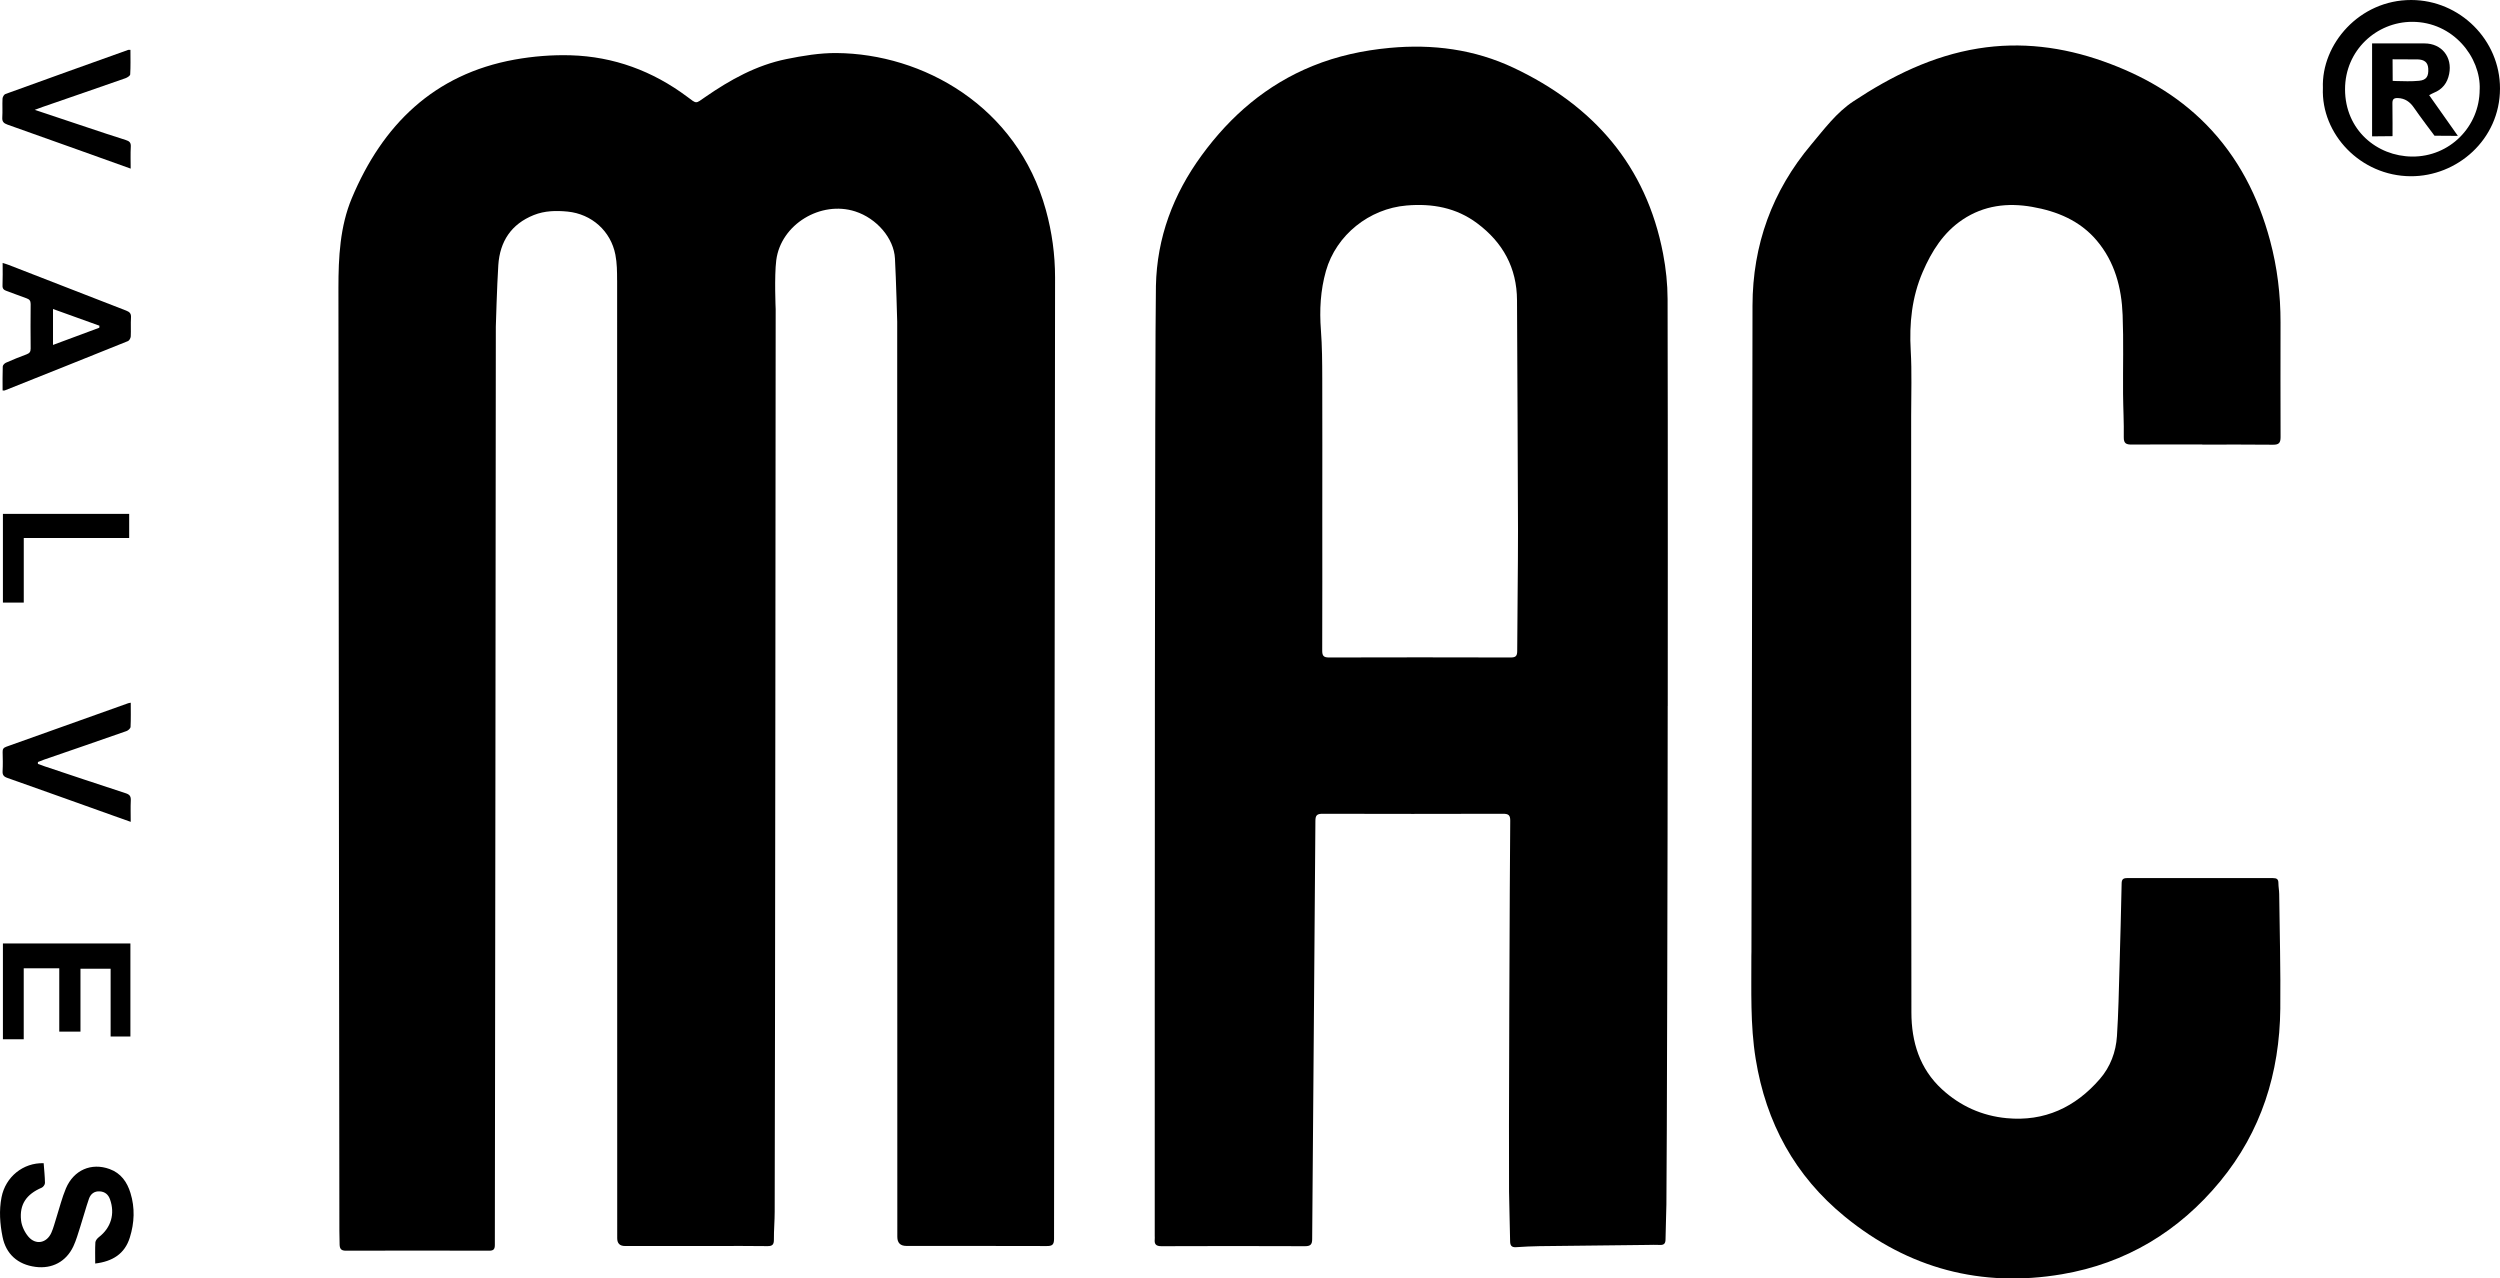
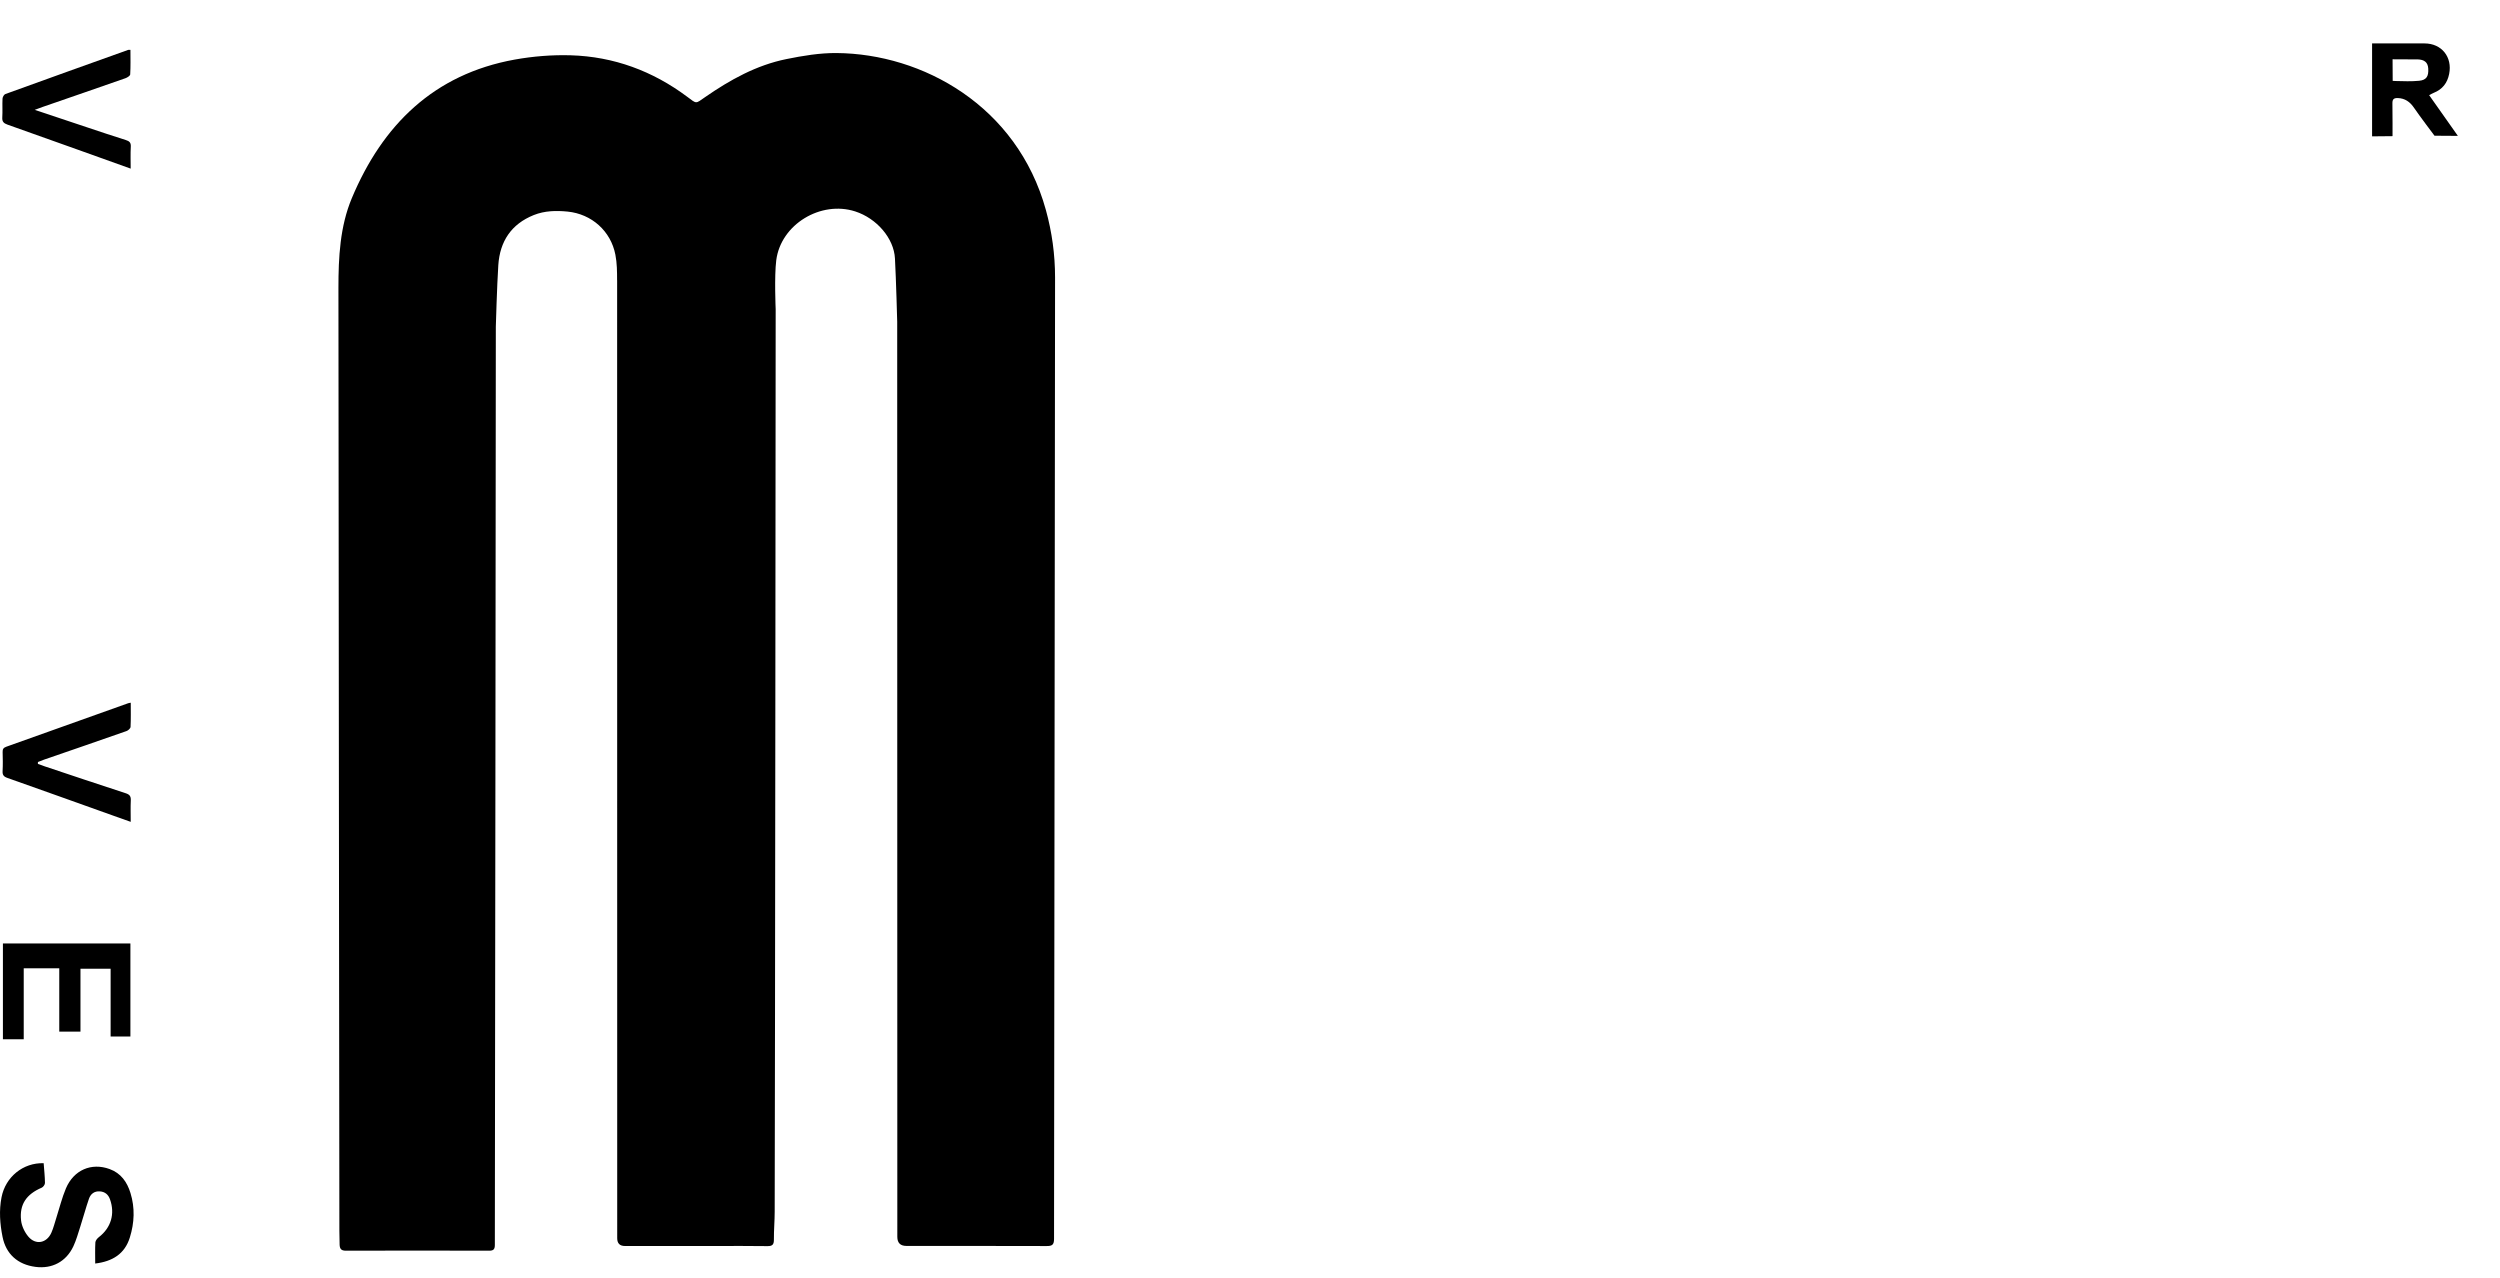
<svg xmlns="http://www.w3.org/2000/svg" id="svg2" viewBox="0 0 634.39 324.4">
  <g id="_x30_5X9VX">
    <path d="M156.59,71.12c0-2.16-.02-4.37-.43-6.48-1.16-6-6.01-10.34-12.14-10.95-2.89-.28-5.79-.23-8.57.88-5.73,2.3-8.6,6.69-9,12.7-.34,5.2-.63,15.61-.63,15.61,0,0-.2,227.81-.25,233.07-.01,1.05-.34,1.42-1.42,1.42-12.14-.03-24.27-.04-36.41,0-1.21,0-1.52-.54-1.56-1.52-.04-1.16-.06-2.32-.06-3.48,0-26.01-.23-185.55-.24-239.31,0-7.73.39-15.6,3.4-22.78,7.79-18.59,20.82-31.45,41.32-35.16,4.67-.84,9.5-1.23,14.24-1.09,10.91.33,20.77,3.97,29.54,10.52,2.49,1.86,2.05,1.83,4.58.07,6.33-4.38,13-8.09,20.6-9.63,4.18-.85,8.49-1.57,12.74-1.53,21.74.17,45.79,13.33,53.1,39.83,1.55,5.62,2.33,11.31,2.33,17.14-.03,35.92-.23,216.45-.26,243.95,0,1.56-.55,1.82-1.92,1.81-11.85-.04-23.69-.02-35.54-.03q-2.3,0-2.31-2.29c0-62.9-.03-232.23-.03-232.23,0,0-.28-10.71-.57-16.05-.27-5.13-4.63-10.18-10.08-11.94-8.74-2.82-18.88,3.28-20.04,12.38-.52,4.08-.15,12.42-.15,12.42,0,0-.14,195.32-.25,229.01,0,2.36-.22,4.72-.2,7.09.01,1.26-.37,1.68-1.66,1.66-4.5-.07-8.99-.03-13.49-.03-7.54,0-15.09,0-22.63,0q-1.98,0-1.98-1.97c0-34.14,0-202.83-.02-243.1Z" />
-     <path d="M423.19,179.15c0,33.41-.21,117.72-.33,126.46-.04,2.94-.19,5.88-.22,8.83,0,1.04-.33,1.52-1.41,1.47-1.06-.05-2.13-.02-3.19,0-9.13.1-18.26.19-27.39.31-1.98.03-3.95.13-5.92.26-1.16.08-1.52-.42-1.53-1.52-.06-4.2-.22-8.4-.27-12.6-.11-8.74.17-82.72.3-94.08.02-1.43-.44-1.78-1.81-1.78-15.28.04-30.56.05-45.84,0-1.41,0-1.79.43-1.79,1.81-.05,13-.77,95.73-.82,106.11,0,1.39-.44,1.81-1.83,1.81-12.14-.05-24.27-.05-36.41,0-1.38,0-1.84-.49-1.71-1.76.03-.29,0-.58,0-.87-.01-60.39.02-227.38.3-241.05.25-12.24,4.39-23.24,11.59-33.1,7.36-10.09,16.52-17.97,28.18-22.71,6.26-2.54,12.78-3.95,19.5-4.58,10.95-1.03,21.55.35,31.5,5.05,20.23,9.56,33.64,24.78,37.93,47.19.72,3.77,1.13,7.65,1.14,11.48.09,34.43.04,103.28.04,103.28ZM335.54,130c0,11.7.02,23.4-.02,35.09,0,1.3.33,1.75,1.71,1.75,15.37-.05,30.74-.04,46.11,0,1.26,0,1.66-.36,1.66-1.64.03-10.24.21-20.48.2-30.72-.03-19.42-.18-38.85-.25-58.27-.03-8.27-3.61-14.7-10.11-19.55-5.31-3.97-11.39-5.07-17.94-4.51-9.44.8-17.83,7.47-20.43,16.59-1.4,4.93-1.67,9.94-1.28,15.04.31,4.09.33,8.2.34,12.3.04,11.31.01,22.62.01,33.93Z" />
-     <path d="M558.84,112.79c-5.95,0-11.89-.03-17.84.02-1.38.01-2.11-.2-2.08-1.87.06-3.67-.15-7.33-.18-11-.05-6.67.15-13.35-.11-20.01-.26-6.92-1.99-13.5-6.6-18.93-4.27-5.03-10.04-7.4-16.37-8.51-6.24-1.09-12.22-.37-17.61,3.22-4.89,3.26-7.88,8.04-10.15,13.3-2.75,6.38-3.44,13.05-3.04,19.97.31,5.45.11,10.92.11,16.39,0,50.52-.03,101.04.06,151.57.01,7.4,2.07,14.25,7.77,19.48,4.63,4.25,10.16,6.73,16.38,7.32,9.61.92,17.46-2.76,23.68-9.95,2.66-3.07,4.07-6.85,4.33-10.87.38-5.82.48-11.66.65-17.5.21-7.09.39-14.19.54-21.28.02-1.03.43-1.32,1.4-1.32,12.33.02,24.66.02,36.99,0,.98,0,1.4.28,1.39,1.29,0,.91.19,1.82.2,2.74.12,9.71.38,19.42.28,29.13-.17,16.29-4.84,31.17-15.29,43.83-10.46,12.68-23.9,20.79-40.14,23.54-20.44,3.46-38.91-1.44-55.03-14.59-12.73-10.38-20.04-23.87-22.66-40.03-1.41-8.69-1.07-17.42-1.1-26.15,0-.34.02-.68.02-1.02.08-26.25.21-135.59.27-164.02.03-15.4,4.98-29.07,14.92-40.88,3.3-3.92,6.37-8.1,10.7-10.96,9.7-6.42,20.03-11.52,31.64-13.4,10.85-1.75,21.44-.4,31.76,3.26,9.83,3.49,18.7,8.51,26.08,16.01,8.17,8.32,13.25,18.33,16.24,29.49,1.82,6.79,2.66,13.72,2.65,20.75,0,9.7-.04,19.41.01,29.11,0,1.45-.42,1.94-1.89,1.93-5.99-.07-11.99-.03-17.98-.03Z" />
-     <path d="M589.45,22.33C589.03,11.21,598.72-.02,611.86,0c12.37.02,22.56,10.17,22.53,22.48-.03,12.95-10.9,22.31-22.68,22.24-12.72-.07-22.74-10.7-22.26-22.39ZM629.24,22.69c.3-8.13-6.73-17.16-17.14-17.15-8.99,0-17.04,7.18-17.03,17.13.02,10.33,8.08,16.97,17,17.06,9.52.09,17.16-7.56,17.16-17.04Z" />
    <path d="M24.16,320.64c0-1.91-.06-3.65.04-5.38.03-.46.48-1.01.89-1.33,3.08-2.37,4.14-5.91,2.82-9.6-.43-1.2-1.26-1.91-2.56-2.01-1.42-.1-2.35.65-2.78,1.88-.82,2.37-1.46,4.8-2.23,7.18-.53,1.65-1,3.34-1.73,4.9-1.84,3.89-5.4,5.75-9.6,5.2-4.54-.59-7.49-3.28-8.36-7.6-.67-3.34-.92-6.7-.26-10.07,1.01-5.17,5.48-8.8,10.69-8.64.12,1.67.31,3.34.33,5.02,0,.41-.44,1.03-.82,1.19-3.89,1.66-5.7,4.25-5.24,8.33.16,1.43.91,2.99,1.85,4.1,1.87,2.2,4.65,1.65,5.83-.99.55-1.23.86-2.55,1.28-3.84.8-2.48,1.41-5.03,2.42-7.42,2-4.69,6.46-6.58,11.07-4.91,2.89,1.05,4.45,3.29,5.31,6.09,1.16,3.76,1,7.54-.16,11.27-1.3,4.21-4.44,6.09-8.79,6.62Z" />
    <path d="M.74,239.41h32.35v23.61h-5.02v-17.2h-7.65v15.96h-5.38v-16.07H6.02v18.01H.74v-24.31Z" />
-     <path d="M.66,99.08c0-2.03-.04-4.05.04-6.08.01-.34.45-.8.81-.96,1.72-.76,3.46-1.47,5.23-2.12.75-.28,1.05-.66,1.04-1.47-.04-3.77-.04-7.54,0-11.31,0-.82-.31-1.19-1.06-1.45-1.69-.58-3.34-1.26-5.02-1.85-.71-.25-1.1-.54-1.06-1.41.08-1.83.03-3.67.03-5.71.59.19,1.06.32,1.52.5,9.94,3.86,19.86,7.74,29.81,11.59.89.34,1.31.75,1.24,1.77-.1,1.59.02,3.19-.06,4.78-.02.42-.36,1.05-.7,1.19-10.42,4.21-20.85,8.37-31.29,12.53-.12.05-.28,0-.52,0ZM25.2,83.16c0-.17.02-.34.03-.51-3.89-1.4-7.78-2.8-11.78-4.24v9.12c3.99-1.48,7.87-2.93,11.76-4.37Z" />
    <path d="M9.6,193.84c.61.22,1.22.45,1.84.66,6.81,2.27,13.62,4.57,20.46,6.79,1.03.33,1.34.8,1.29,1.84-.08,1.73-.02,3.47-.02,5.42-1.53-.54-2.92-1.03-4.31-1.53-9-3.21-17.98-6.44-26.99-9.62-.95-.33-1.27-.77-1.21-1.76.09-1.59.05-3.19.01-4.78-.02-.72.16-1.1.92-1.37,10.32-3.66,20.63-7.35,30.94-11.04.17-.06.36-.07.65-.13,0,2.09.05,4.12-.05,6.14-.02.38-.6.9-1.02,1.05-6.96,2.45-13.94,4.84-20.92,7.25-.53.18-1.05.4-1.57.61,0,.15,0,.31,0,.46Z" />
    <path d="M8.8,27.87c4.67,1.56,9.01,3.02,13.35,4.46,3.25,1.08,6.49,2.18,9.76,3.2.92.29,1.34.65,1.28,1.69-.1,1.78-.03,3.57-.03,5.57-2.78-.99-23.52-8.44-31.25-11.16-.95-.34-1.4-.74-1.33-1.82.1-1.59-.02-3.19.06-4.78.02-.41.37-1.03.71-1.16,10.38-3.77,20.78-7.49,31.18-11.21.12-.04.28,0,.57,0,0,2.1.06,4.16-.06,6.22-.02.35-.72.79-1.18.96-7.01,2.46-14.03,4.87-21.05,7.3-.54.19-1.08.4-2.01.74Z" />
-     <path d="M.74,130.4h32.04v6.12H6.03v16.39H.74v-22.5Z" />
    <path d="M616.42,24.16c2.39,3.38,4.71,6.67,7.28,10.32-2.24,0-5.93-.04-5.93-.04,0,0-3.84-5.08-5.25-7.16-.98-1.43-2.25-2.34-4.07-2.4-1-.03-1.38.31-1.36,1.33.05,2.32.03,8.34.03,8.34l-5.19.05V11.02s9.5,0,13.32,0c4.33,0,7.09,3.46,6.24,7.73-.46,2.33-1.72,3.93-3.92,4.81-.34.14-.66.33-1.16.59ZM610.99,15.06c-3.88,0-3.86-.02-3.86-.02l.03,5.48s.51.03.78.04c1.97.05,3.96.13,5.92-.06,1.87-.18,2.45-1.13,2.32-3.13-.1-1.52-.96-2.26-2.73-2.3-.82-.02-1.64,0-2.46,0Z" />
  </g>
</svg>